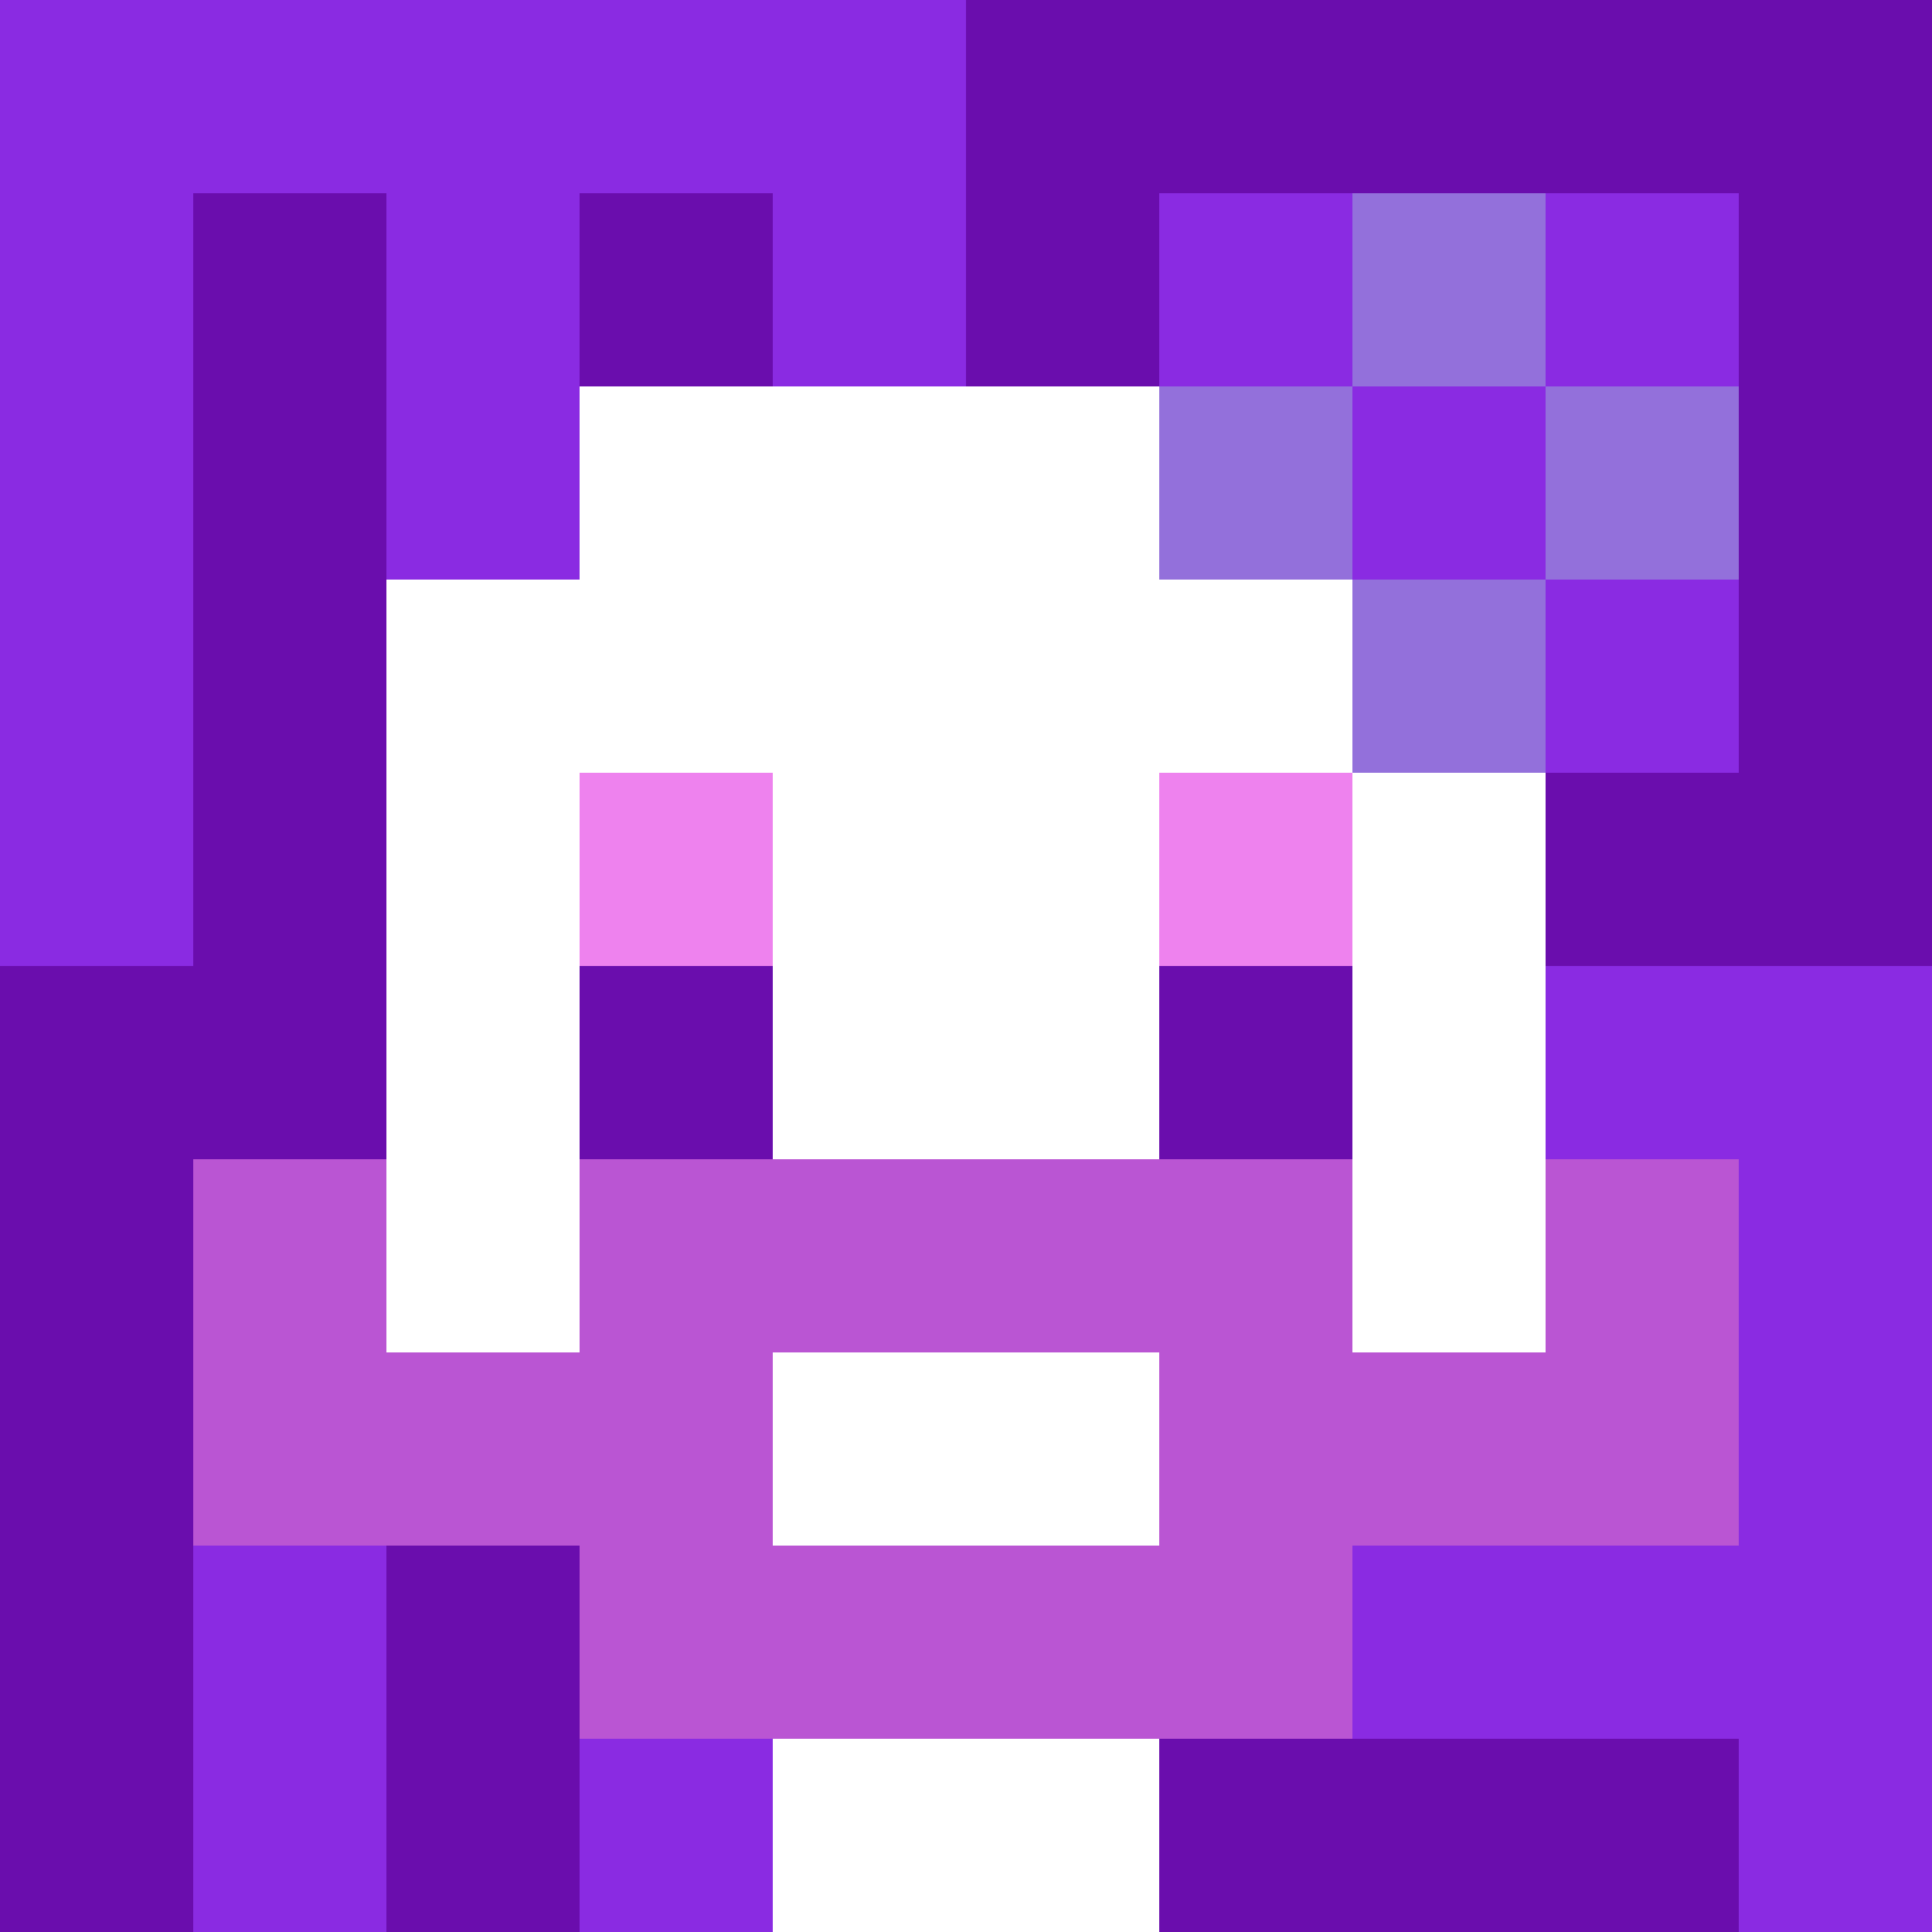
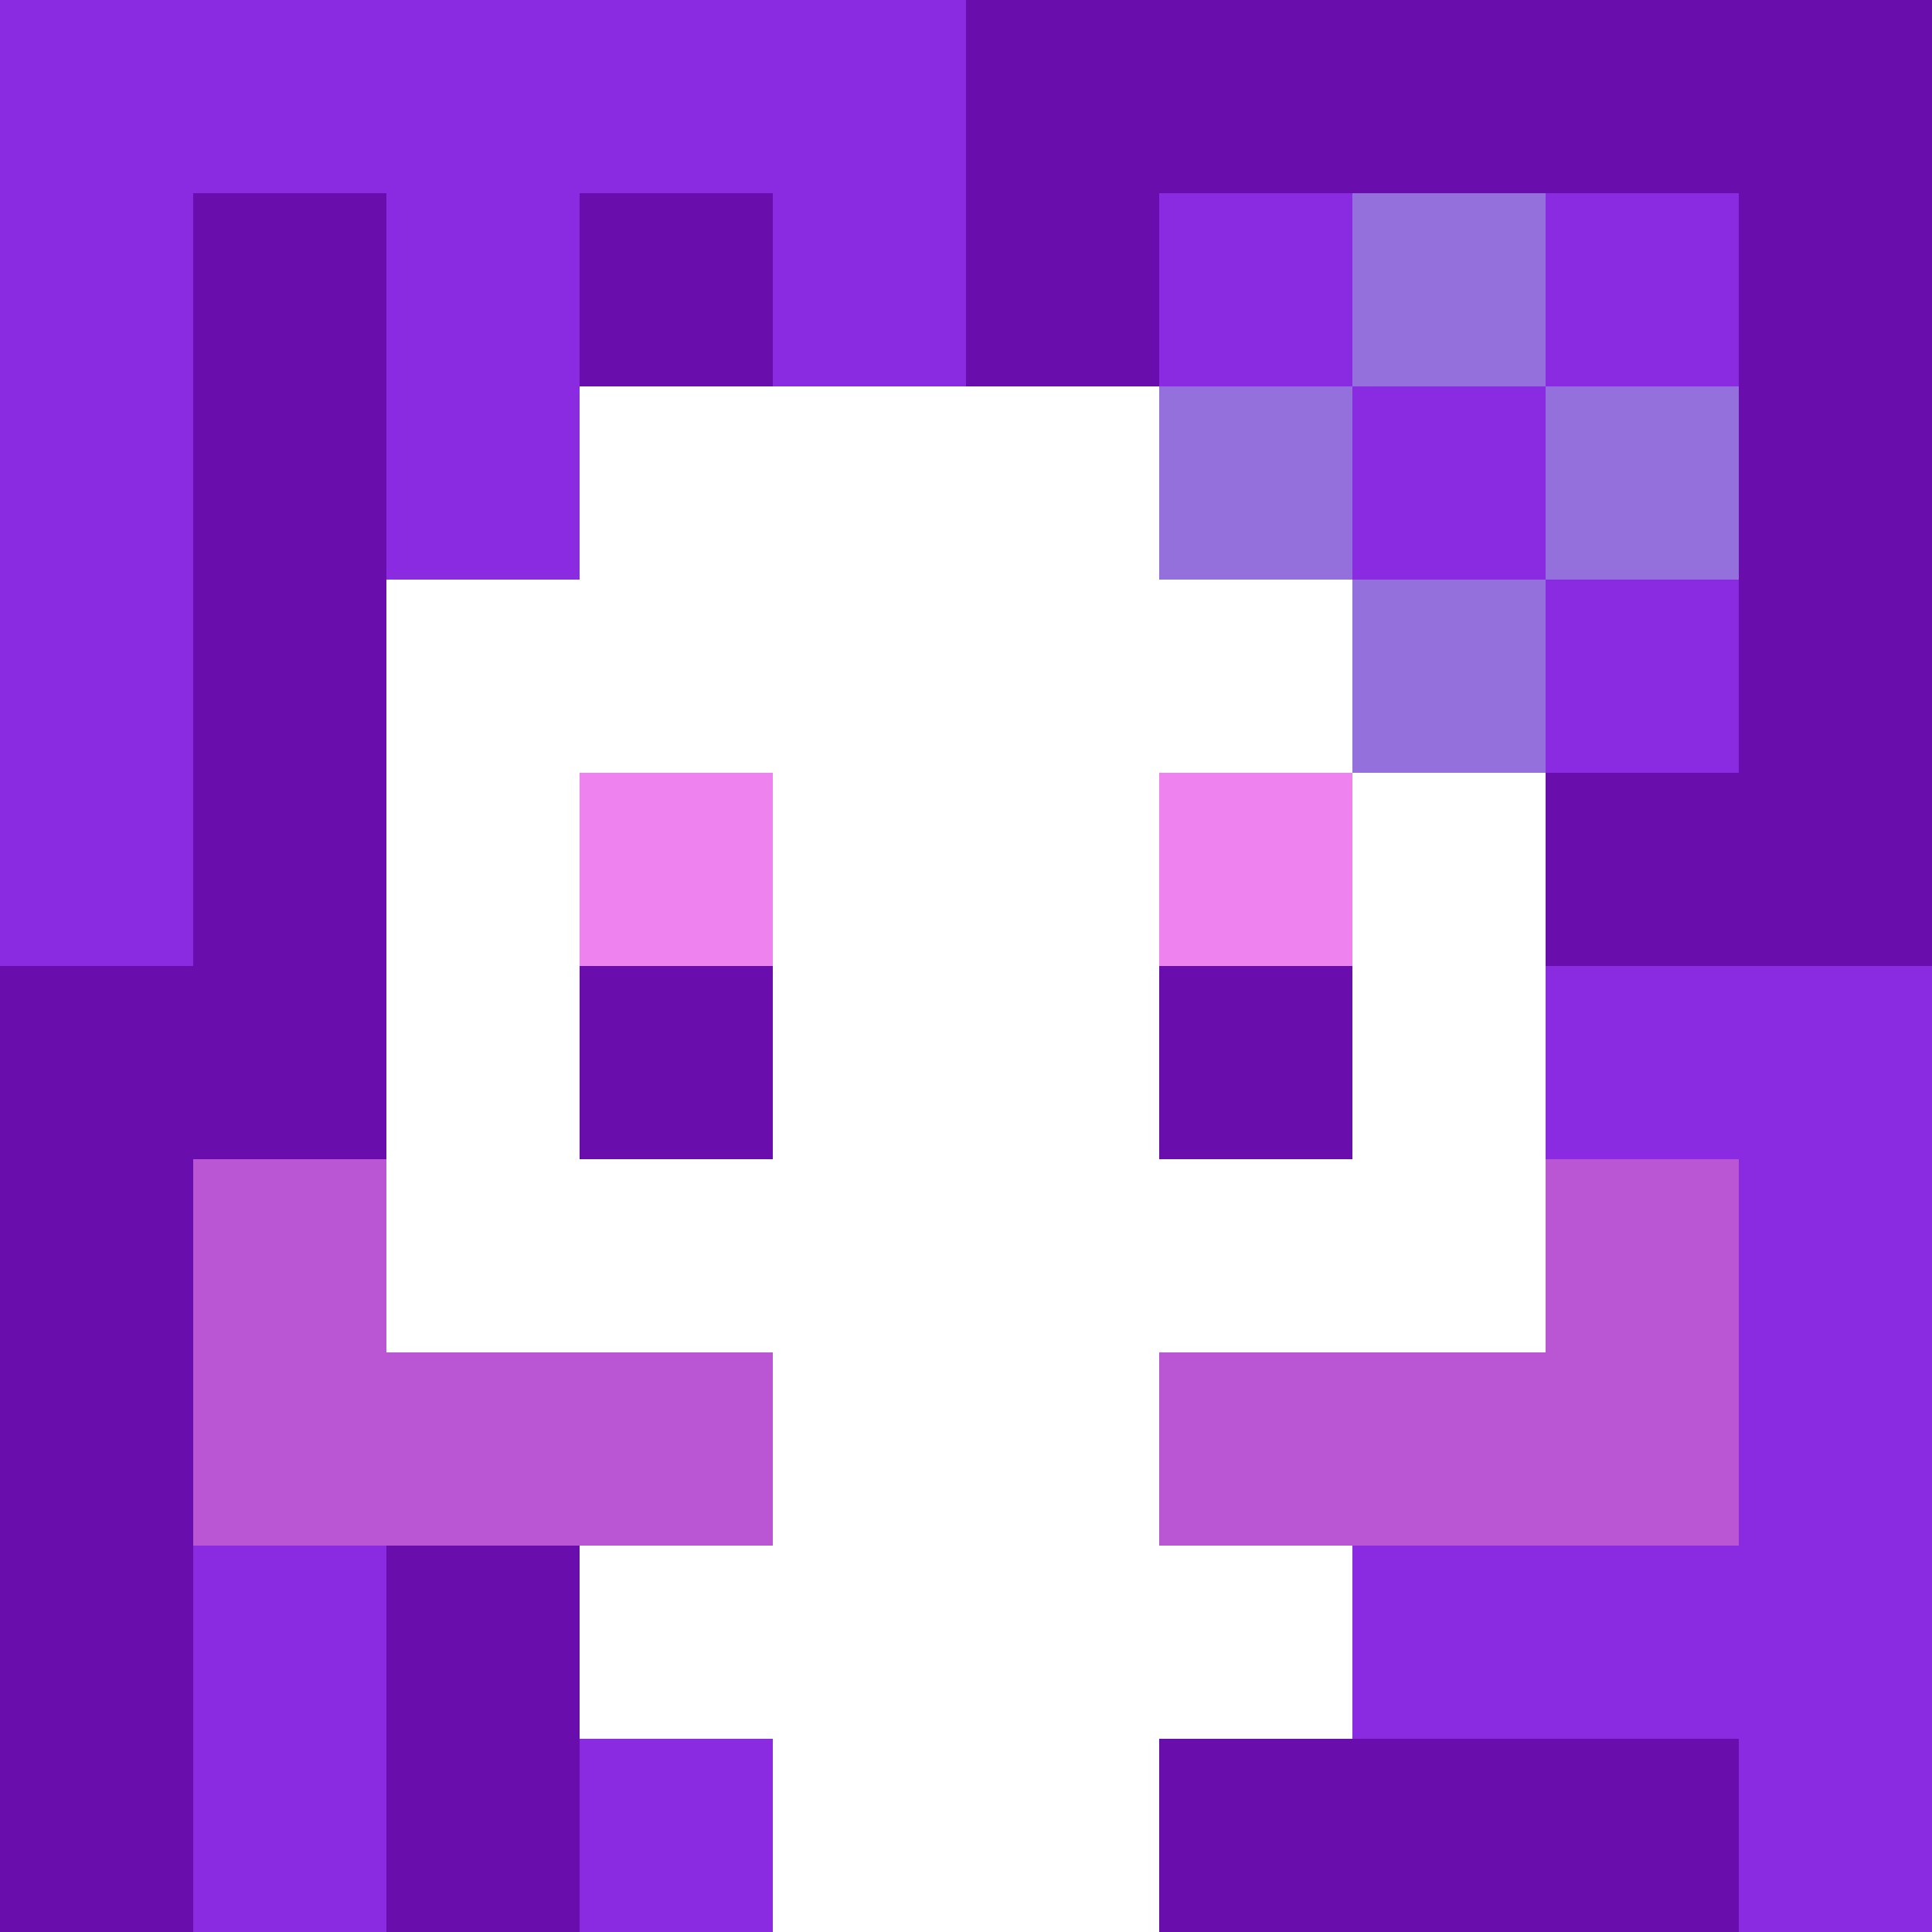
<svg xmlns="http://www.w3.org/2000/svg" version="1.1" width="600" height="600" viewBox="0 0 966 966">
  <title>'goose-pfp-flower' by Dmitri Cherniak</title>
  <desc>The Goose Is Loose (Purple Edition)</desc>
  <rect width="100%" height="100%" fill="#7272cc" />
  <g>
    <g id="0-0">
      <rect x="0" y="0" height="966" width="966" fill="#6A0DAD" />
      <g>
        <rect id="0-0-0-0-5-1" x="0" y="0" width="483" height="96.6" fill="#8A2BE2" />
        <rect id="0-0-0-0-1-5" x="0" y="0" width="96.6" height="483" fill="#8A2BE2" />
        <rect id="0-0-2-0-1-5" x="193.2" y="0" width="96.6" height="483" fill="#8A2BE2" />
        <rect id="0-0-4-0-1-5" x="386.4" y="0" width="96.6" height="483" fill="#8A2BE2" />
        <rect id="0-0-6-1-3-3" x="579.6" y="96.6" width="289.8" height="289.8" fill="#8A2BE2" />
        <rect id="0-0-1-6-1-4" x="96.6" y="579.6" width="96.6" height="386.4" fill="#8A2BE2" />
        <rect id="0-0-3-6-1-4" x="289.8" y="579.6" width="96.6" height="386.4" fill="#8A2BE2" />
        <rect id="0-0-5-5-5-1" x="483" y="483" width="483" height="96.6" fill="#8A2BE2" />
        <rect id="0-0-5-8-5-1" x="483" y="772.8" width="483" height="96.6" fill="#8A2BE2" />
        <rect id="0-0-5-5-1-5" x="483" y="483" width="96.6" height="483" fill="#8A2BE2" />
        <rect id="0-0-9-5-1-5" x="869.4" y="483" width="96.6" height="483" fill="#8A2BE2" />
      </g>
      <g>
        <rect id="0-0-3-2-4-7" x="289.8" y="193.2" width="386.4" height="676.2" fill="#FFFFFF" />
        <rect id="0-0-2-3-6-5" x="193.2" y="289.8" width="579.6" height="483" fill="#FFFFFF" />
        <rect id="0-0-4-8-2-2" x="386.4" y="772.8" width="193.2" height="193.2" fill="#FFFFFF" />
        <rect id="0-0-1-6-8-1" x="96.6" y="579.6" width="772.8" height="96.6" fill="#FFFFFF" />
        <rect id="0-0-1-7-8-1" x="96.6" y="676.2" width="772.8" height="96.6" fill="#BA55D3" />
-         <rect id="0-0-3-6-4-3" x="289.8" y="579.6" width="386.4" height="289.8" fill="#BA55D3" />
        <rect id="0-0-4-7-2-1" x="386.4" y="676.2" width="193.2" height="96.6" fill="#FFFFFF" />
        <rect id="0-0-1-6-1-2" x="96.6" y="579.6" width="96.6" height="193.2" fill="#BA55D3" />
        <rect id="0-0-8-6-1-2" x="772.8" y="579.6" width="96.6" height="193.2" fill="#BA55D3" />
        <rect id="0-0-3-4-1-1" x="289.8" y="386.4" width="96.6" height="96.6" fill="#EE82EE" />
        <rect id="0-0-6-4-1-1" x="579.6" y="386.4" width="96.6" height="96.6" fill="#EE82EE" />
        <rect id="0-0-3-5-1-1" x="289.8" y="483" width="96.6" height="96.6" fill="#6A0DAD" />
        <rect id="0-0-6-5-1-1" x="579.6" y="483" width="96.6" height="96.6" fill="#6A0DAD" />
        <rect id="0-0-6-2-3-1" x="579.6" y="193.2" width="289.8" height="96.6" fill="#9370DB" />
        <rect id="0-0-7-1-1-3" x="676.2" y="96.6" width="96.6" height="289.8" fill="#9370DB" />
        <rect id="0-0-7-2-1-1" x="676.2" y="193.2" width="96.6" height="96.6" fill="#8A2BE2" />
      </g>
    </g>
  </g>
</svg>